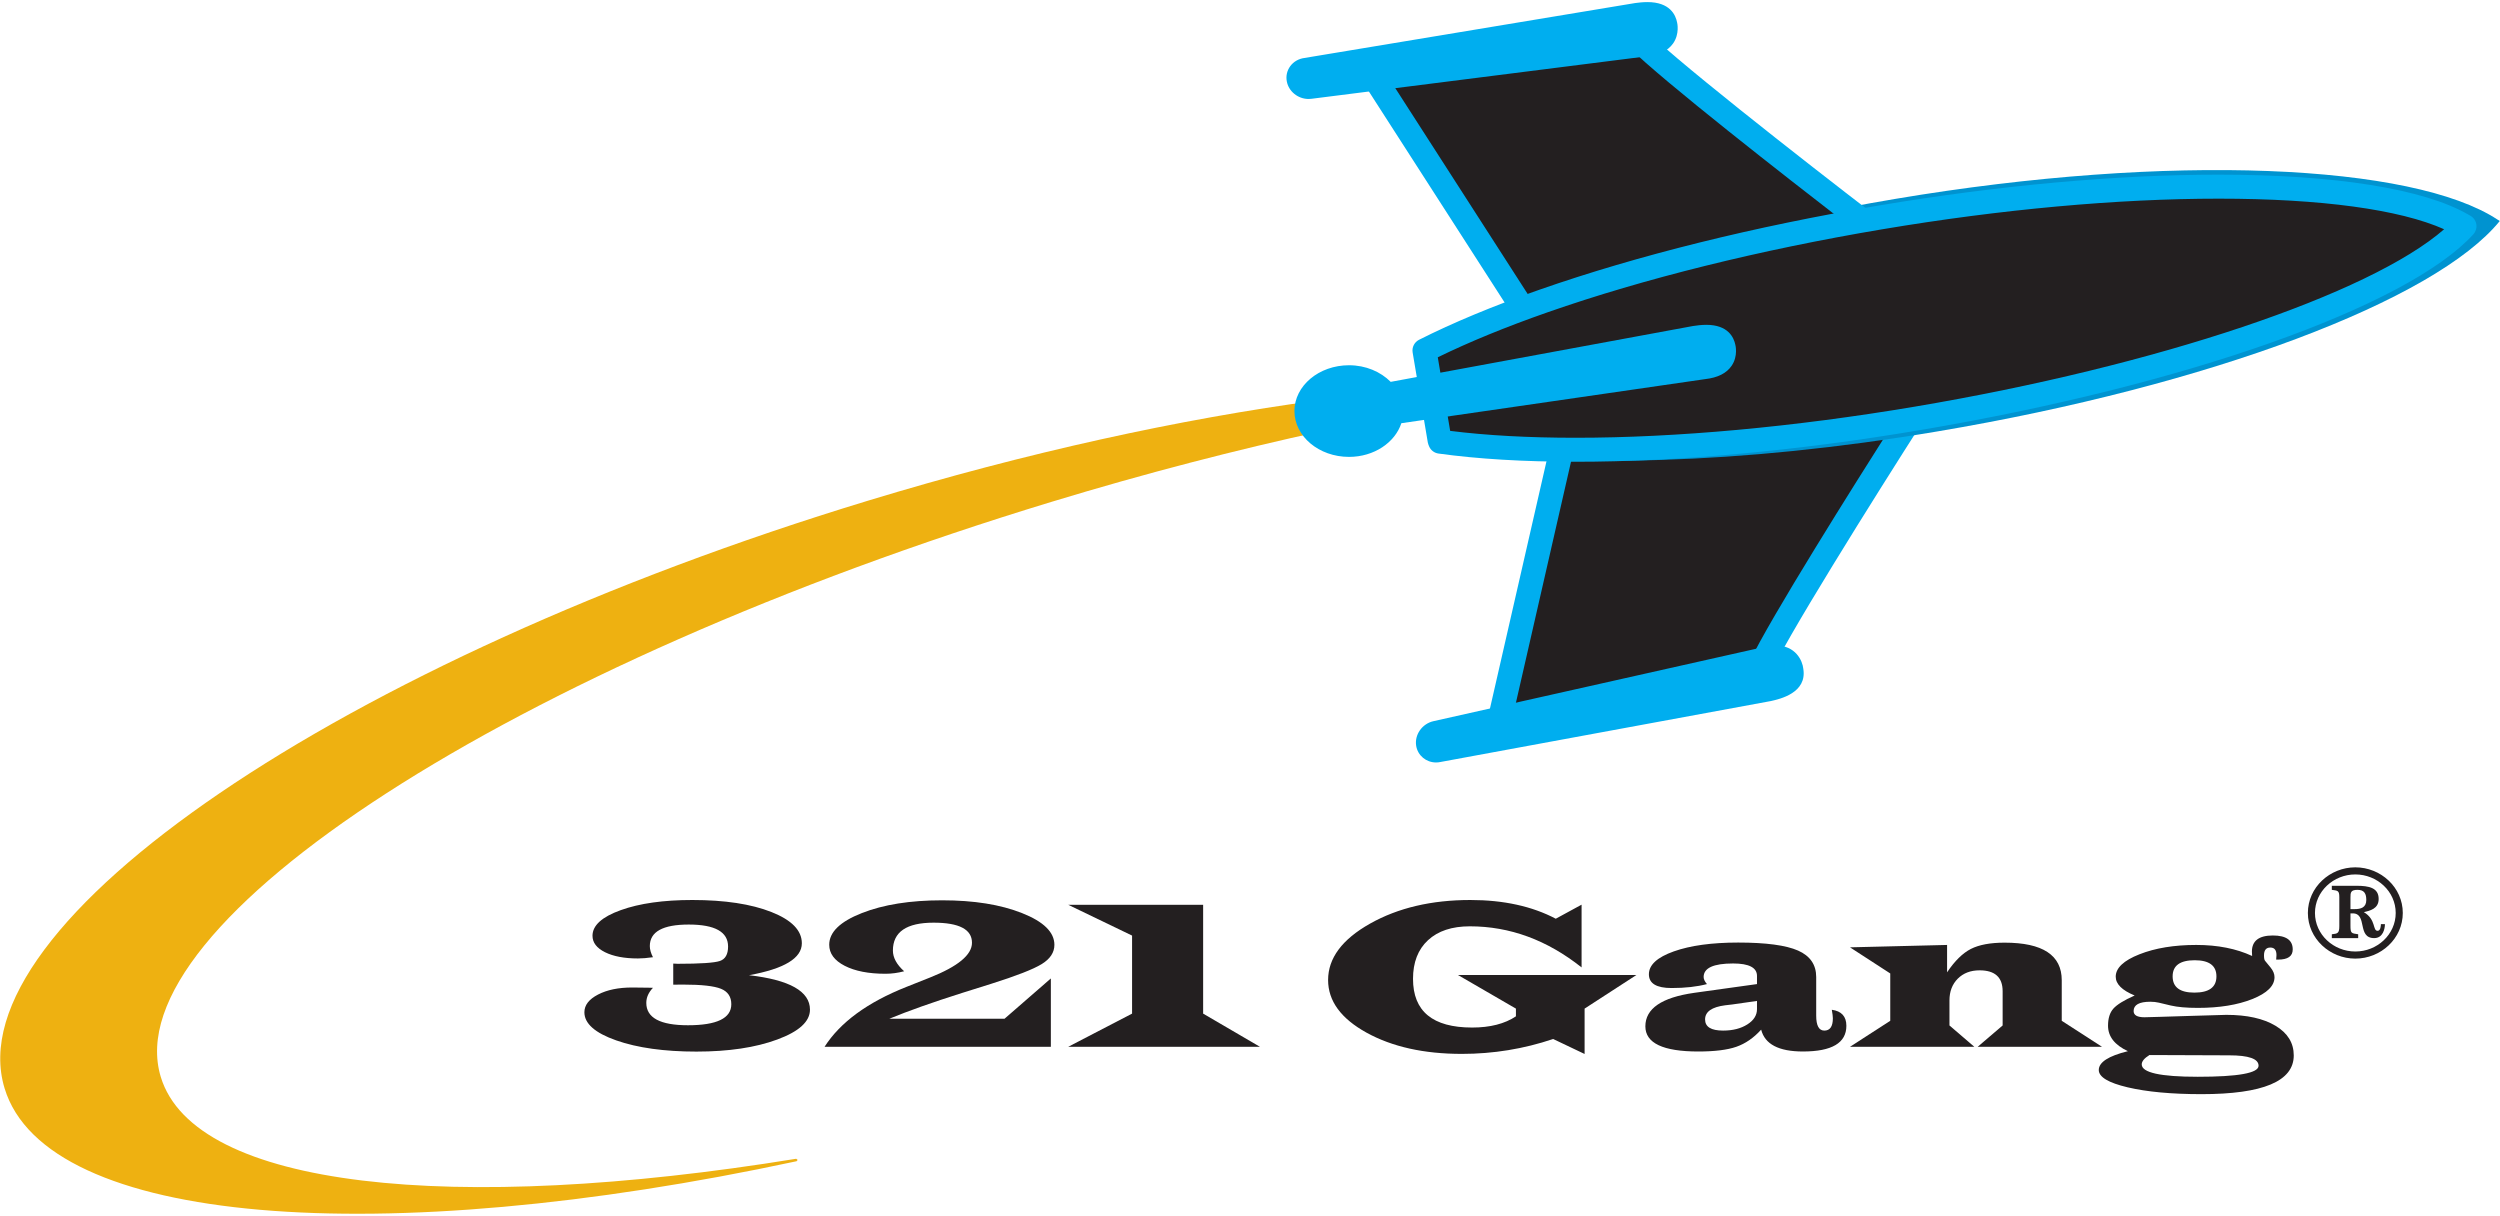
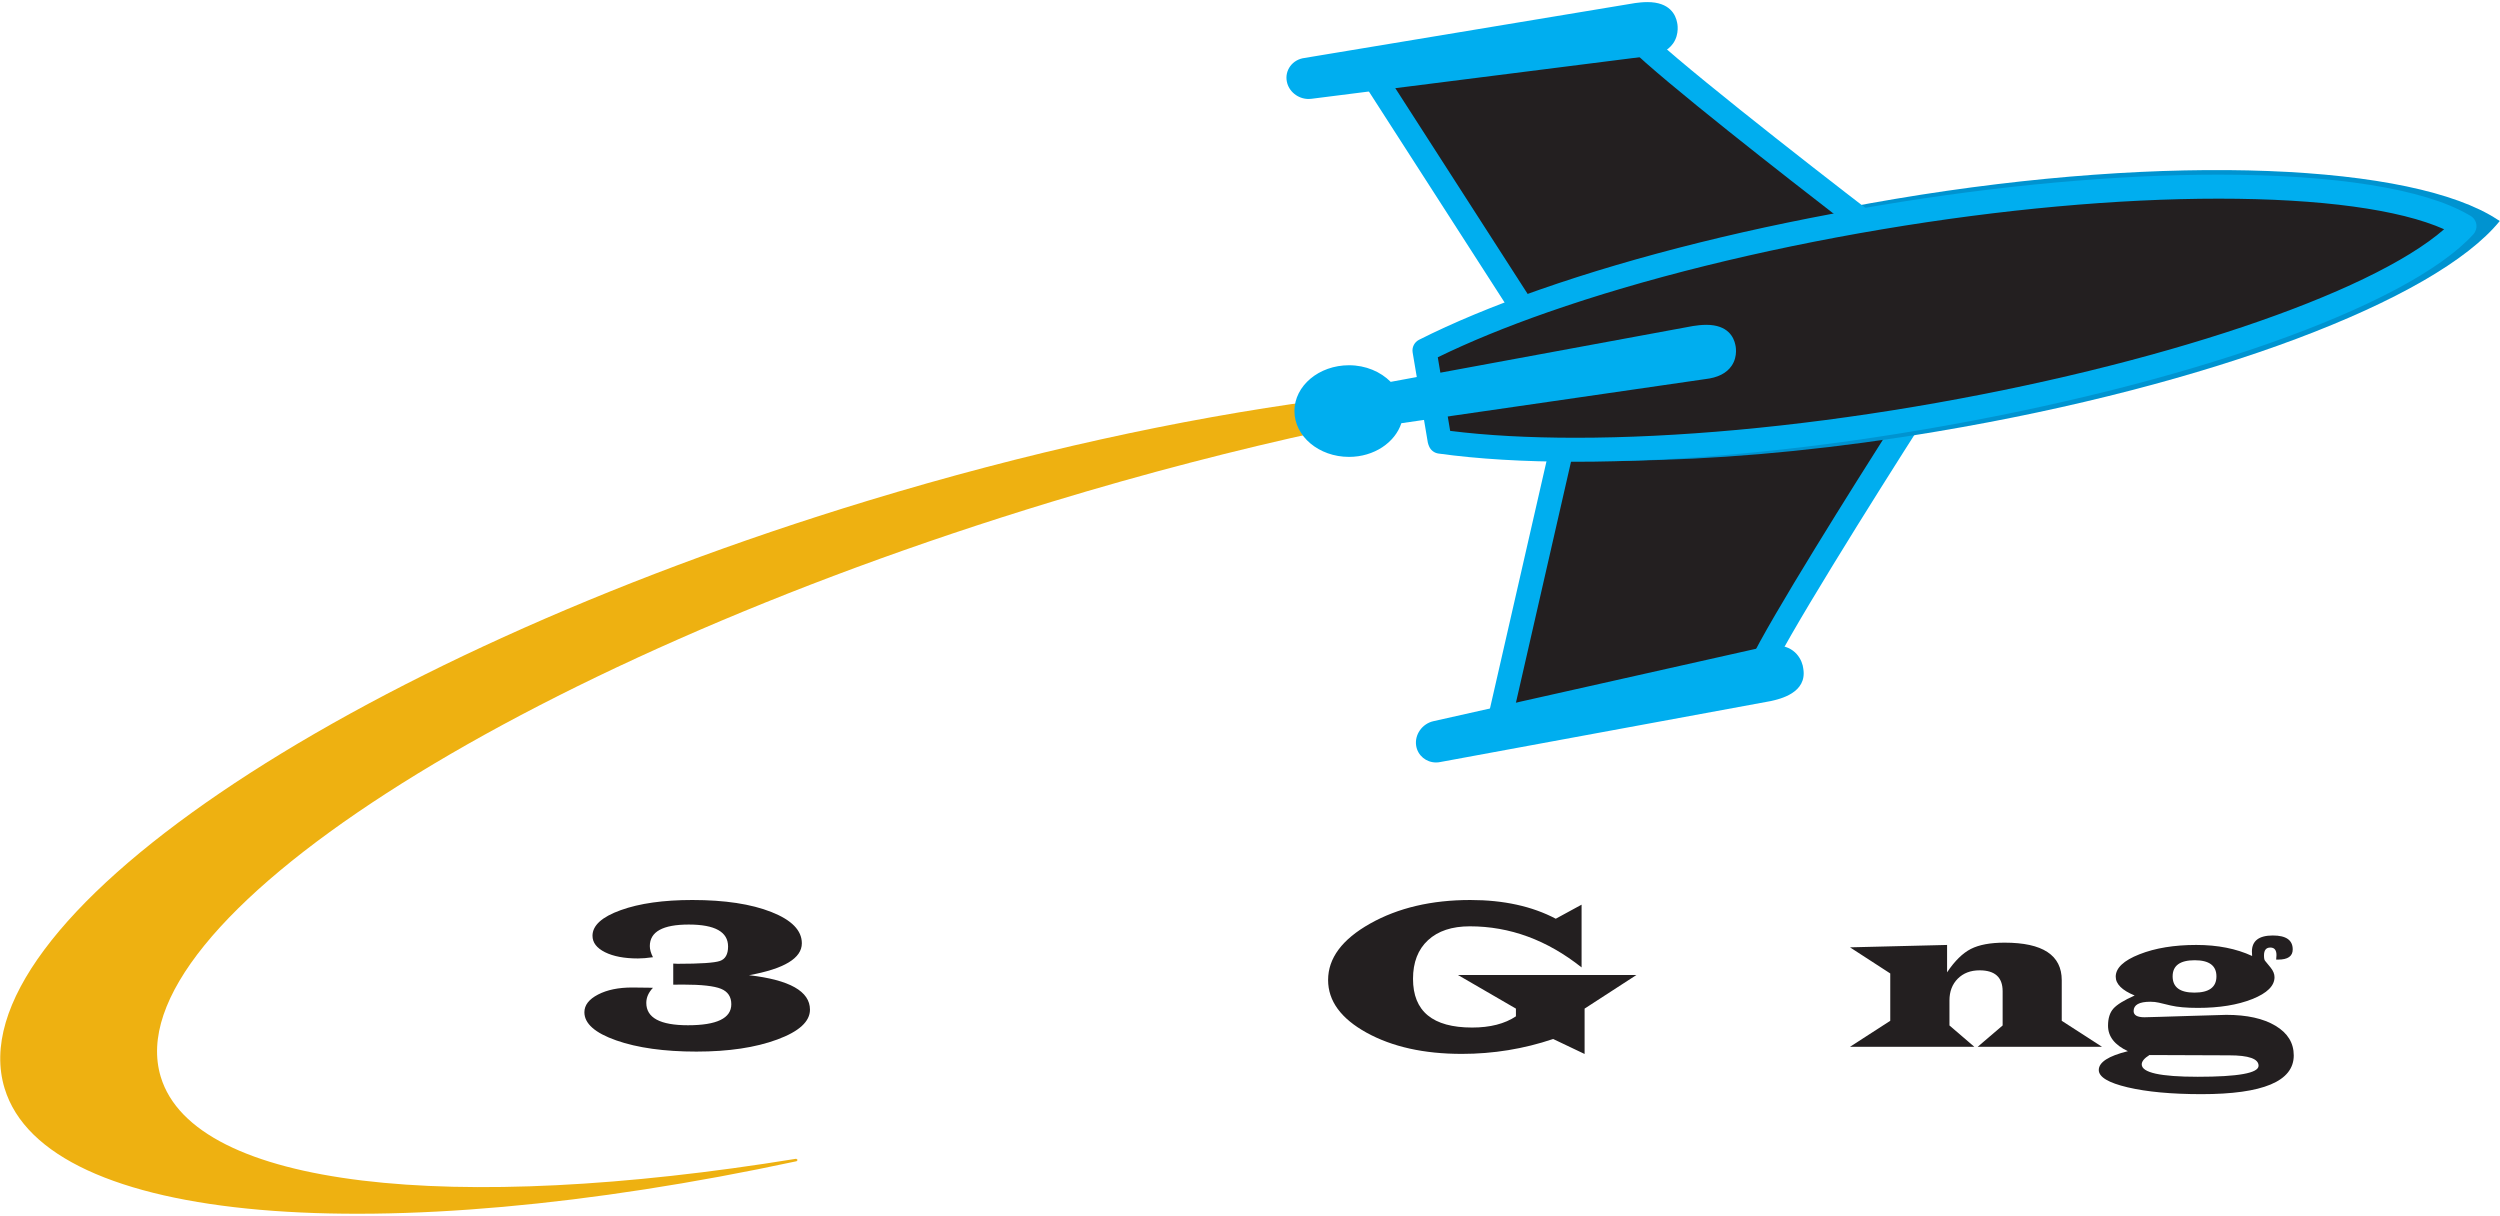
<svg xmlns="http://www.w3.org/2000/svg" id="Layer_1" viewBox="0 0 549 267">
  <path d="M420.214,90.895s-30.817,48.114-34.132,56.729l-56.978,11.451,13.859-60.614,77.251-7.565h0Z" style="fill:#231f20;" />
  <path d="M345.108,100.899l-12.524,54.789,51.629-10.378c4.378-9.337,23.456-39.604,30.863-51.262l-69.968,6.852h0ZM325.624,162.463l15.193-66.44,84.545-8.281-2.931,4.576c-10.604,16.563-31.345,49.635-33.891,56.251l-.518,1.355-62.398,12.54h0Z" style="fill:#00aeef;" />
  <path d="M396.008,146.874c-.174-1.776-1.673-5.132-6.067-5.132-.862,0-1.812.128-2.782.385l-72.38,16.245c-2.494.56-4.194,2.998-3.783,5.441.354,2.099,2.187,3.623,4.358,3.623.349,0,.699-.036,1.001-.108l72.55-13.381c1.971-.441,7.96-1.791,7.103-7.073h0Z" style="fill:#00aeef;" />
  <path d="M290.625,94.56c-.837-1.352-1.314-2.943-1.314-4.648,0-.695.082-1.37.231-2.019l-.026.018c-30.355,4.093-64.048,11.438-98.927,22.047C74.915,145.135-9.97,202.913,1.007,238.996c9.175,30.18,82.499,35.626,173.928,16.009l.113-.169s.254-.046,0-.216c-.218-.149-.216-.154-.216-.154-75.514,12.278-132.097,6.452-139.524-17.964-10.27-33.773,77.29-90.314,195.575-126.287,20.495-6.231,40.563-11.438,59.793-15.614l-.051-.041h0Z" style="fill:#eeb111;" />
  <path d="M340.252,63.279c-10.286,3.834-19.339,7.881-26.864,12.013l3.855,22.899.118.257c25.699,4.473,64.954,3.562,108.057-3.701,59.837-10.078,109.392-28.787,123.53-46.215l-.499-.311c-18.511-12.195-71.73-14.731-132.244-4.545-28.733,4.84-54.919,11.769-75.953,19.602" style="fill:#0093d0;" />
  <path d="M410.077,49.315s-45.337-34.776-51.383-41.752l-57.475,8.602,33.634,52.294,75.224-19.145h0Z" style="fill:#231f20;" />
  <path d="M305.643,18.17l30.401,47.267,68.131-17.341c-10.927-8.446-39.162-30.427-46.451-37.723l-52.081,7.796h0ZM333.662,71.483l-36.867-57.321,62.942-9.418.949,1.093c4.645,5.358,35.39,29.415,50.999,41.387l4.306,3.305-82.328,20.954h0Z" style="fill:#00aeef;" />
  <path d="M339.021,66.079c-10.024,3.508-18.852,7.173-26.208,10.891l3.336,19.794.108.226c24.785,3.439,62.783,1.964,104.619-5.084,58.071-9.78,106.345-26.872,120.325-42.231l-.478-.264c-17.696-10.261-69.146-11.536-127.869-1.65-27.896,4.696-53.349,11.161-73.833,18.319" style="fill:#231f20;" />
  <path d="M318.459,94.621c7.976,1.004,17.214,1.509,27.495,1.512,22.219,0,47.975-2.361,74.485-6.826,53.344-8.985,99.938-24.701,116.294-38.965-9.744-4.35-27.089-6.716-49.503-6.716-22.209,0-47.775,2.33-73.941,6.734-26.879,4.524-52.26,10.822-73.402,18.208-9.162,3.206-17.276,6.531-24.149,9.893l2.72,16.16h0ZM345.955,101.404h0c-11.328,0-21.439-.608-30.062-1.804-.878-.12-1.632-.675-2.017-1.476-.103-.22-.282-.679-.323-.921l-3.336-19.794c-.195-1.139.38-2.271,1.406-2.792,7.437-3.757,16.363-7.468,26.526-11.025,21.418-7.483,47.097-13.855,74.269-18.431,26.449-4.453,52.317-6.806,74.814-6.806,25.586,0,45.056,3.116,54.816,8.774l.431.239c.704.393,1.193,1.083,1.325,1.878.126.796-.11,1.607-.652,2.202-14.496,15.922-63.455,33.224-121.839,43.058-26.788,4.512-52.851,6.898-75.358,6.898h0Z" style="fill:#00aeef;" />
  <path d="M381.083,75.723c-.334-1.64-1.611-4.391-6.37-4.391-1.129,0-2.145.146-2.921.259l-66.396,12.264c-2.197-2.21-5.461-3.647-9.152-3.647-6.611,0-11.985,4.512-11.985,10.06s5.374,10.065,11.985,10.065c5.502,0,10.096-3.149,11.497-7.399l66.719-9.68c2.746-.307,4.702-1.293,5.81-2.931,1.463-2.15.821-4.573.811-4.601h0Z" style="fill:#00aeef;" />
  <path d="M368.297,4.966c-.313-1.684-1.581-4.506-6.524-4.506-1.022,0-1.956.116-2.695.211l-72.617,12.059c-1.288.167-2.402.814-3.136,1.822-.698.962-.965,2.14-.744,3.313.401,2.207,2.459,3.87,4.779,3.87.21,0,.416-.013.626-.039l73.556-9.318c2.752-.256,4.722-1.209,5.862-2.826,1.498-2.122.903-4.558.893-4.586h0Z" style="fill:#00aeef;" />
  <path d="M147.844,216.237v-4.635c.578.03.906.046.984.046,4.981,0,8.068-.211,9.264-.621,1.196-.41,1.794-1.468,1.794-3.172,0-3.218-2.88-4.825-8.638-4.825-5.697,0-8.546,1.576-8.546,4.732,0,.729.229,1.545.688,2.443-1.296.185-2.392.272-3.293.272-2.984,0-5.394-.457-7.232-1.37-1.835-.914-2.751-2.115-2.751-3.609,0-2.268,2.066-4.147,6.203-5.631,4.134-1.488,9.38-2.228,15.731-2.228,7.114,0,12.899.878,17.354,2.639,4.455,1.76,6.683,4.044,6.683,6.867,0,3.275-3.867,5.61-11.607,7.011,8.928,1.021,13.391,3.541,13.391,7.566,0,2.602-2.391,4.789-7.175,6.554-4.783,1.771-10.701,2.654-17.754,2.654s-12.955-.821-17.616-2.459c-4.663-1.637-6.993-3.695-6.993-6.18,0-1.555.998-2.848,2.992-3.885,1.997-1.037,4.494-1.55,7.497-1.55l3.564.041,1.006.026c-.976,1.021-1.463,2.125-1.463,3.31,0,3.275,3.046,4.912,9.138,4.912,6.352,0,9.529-1.535,9.529-4.614,0-1.642-.754-2.777-2.263-3.393-1.507-.616-4.293-.924-8.362-.924l-2.125.021h0Z" style="fill:#231f20;" />
-   <path d="M230.768,214.867v15.013h-49.697c3.442-5.379,9.421-9.757,17.936-13.14l5.233-2.079c6.139-2.438,9.208-4.979,9.208-7.632,0-2.936-2.81-4.409-8.43-4.409-5.956,0-8.936,2.043-8.936,6.123,0,1.555.824,3.069,2.469,4.548-1.386.364-2.748.549-4.091.549-3.716,0-6.706-.585-8.967-1.751-2.263-1.165-3.395-2.705-3.395-4.624,0-2.757,2.382-5.071,7.142-6.944,4.761-1.879,10.643-2.813,17.651-2.813s12.829.934,17.559,2.813c4.73,1.873,7.096,4.193,7.096,6.965,0,1.678-.929,3.085-2.789,4.229-1.858,1.139-5.566,2.587-11.128,4.342l-6.398,2.007c-6.488,2.058-11.797,3.942-15.924,5.646h25.294l10.168-8.844h0Z" style="fill:#231f20;" />
-   <polygon points="264.209 198.688 264.209 222.591 276.687 229.88 234.573 229.88 248.603 222.591 248.603 205.453 234.573 198.688 264.209 198.688 264.209 198.688" style="fill:#231f20;" />
  <path d="M347.315,198.668v13.776c-7.571-6.015-15.752-9.023-24.54-9.023-3.931,0-6.99,1.017-9.187,3.049-2.197,2.033-3.29,4.866-3.29,8.489,0,7.13,4.327,10.691,12.981,10.691,3.957,0,7.165-.821,9.618-2.463v-1.694l-12.729-7.381h39.188l-11.379,7.381v9.962l-6.904-3.29c-6.457,2.177-13.145,3.27-20.064,3.27-8.315,0-15.285-1.555-20.916-4.66-5.631-3.111-8.443-6.965-8.443-11.564,0-4.799,3.074-8.925,9.218-12.385,6.149-3.459,13.489-5.184,22.019-5.184,7.299,0,13.55,1.371,18.76,4.111l5.666-3.085h0Z" style="fill:#231f20;" />
-   <path d="M385.836,219.804l-5.415.775-1.576.184c-2.941.38-4.409,1.417-4.409,3.106,0,1.632,1.319,2.448,3.952,2.448,2.135,0,3.906-.452,5.323-1.35s2.125-2.017,2.125-3.362v-1.802h0ZM402.265,221.745c2.135.292,3.198,1.463,3.198,3.521,0,3.762-3.182,5.641-9.547,5.641-5.302,0-8.356-1.596-9.167-4.799-1.642,1.817-3.459,3.069-5.446,3.763-1.991.693-4.773,1.037-8.351,1.037-7.756,0-11.631-1.843-11.631-5.528,0-3.886,3.578-6.339,10.738-7.356l2.787-.39,10.989-1.53v-1.786c0-1.827-1.75-2.741-5.251-2.741-4.311,0-6.467.991-6.467,2.971,0,.473.241.991.729,1.555-2.176.575-4.769.868-7.766.868-3.326,0-4.984-1.006-4.984-3.018,0-2.058,1.822-3.731,5.461-5.025,3.639-1.293,8.356-1.945,14.146-1.945,6.108,0,10.491.59,13.15,1.76,2.654,1.176,3.983,3.11,3.983,5.805v8.474c0,2.197.596,3.295,1.786,3.295,1.247,0,1.873-.903,1.873-2.7,0-.38-.077-1.006-.231-1.873h0Z" style="fill:#231f20;" />
  <path d="M406.258,208.035l21.321-.524v6.011c1.673-2.5,3.418-4.209,5.22-5.133,1.807-.919,4.276-1.381,7.417-1.381,8.361,0,12.544,2.751,12.544,8.249v8.91l8.843,5.712h-27.306l5.482-4.686v-7.514c0-3.064-1.689-4.594-5.071-4.594-1.966,0-3.557.611-4.779,1.827-1.216,1.222-1.827,2.813-1.827,4.778v5.502l5.461,4.686h-27.306l8.844-5.712v-10.394l-8.844-5.738h0Z" style="fill:#231f20;" />
  <path d="M481.955,210.868c-3.229,0-4.845,1.181-4.845,3.542,0,2.377,1.591,3.568,4.779,3.568,3.228,0,4.84-1.191,4.84-3.568,0-2.361-1.592-3.542-4.773-3.542h0ZM472.018,231.687c-1.13.698-1.694,1.385-1.694,2.053,0,1.812,4.096,2.72,12.293,2.72,8.91,0,13.365-.806,13.365-2.423,0-1.524-2.145-2.284-6.441-2.284l-17.522-.067h0ZM494.566,209.934c-.031-.354-.046-.672-.046-.96,0-2.361,1.535-3.542,4.594-3.542,2.91,0,4.368,1.016,4.368,3.059,0,1.494-1.067,2.238-3.203,2.238h-.431c.046-.395.067-.719.067-.981,0-1.114-.447-1.668-1.35-1.668-.929,0-1.391.58-1.391,1.735,0,.595.077.985.226,1.165l1.237,1.509c.565.703.847,1.401.847,2.104,0,1.904-1.627,3.5-4.87,4.799-3.244,1.293-7.232,1.94-11.97,1.94-2.469,0-4.45-.175-5.943-.523l-2.602-.621c-.565-.134-1.191-.206-1.874-.206-2.453,0-3.68.678-3.68,2.038,0,.914.791,1.37,2.377,1.37l3.403-.092,6.673-.206,7.904-.231c4.542,0,8.146.801,10.809,2.402,2.664,1.596,3.999,3.767,3.999,6.508,0,5.672-6.755,8.504-20.269,8.504-6.564,0-11.964-.503-16.199-1.498-4.235-.996-6.349-2.269-6.349-3.804,0-1.709,2.13-3.085,6.395-4.137-2.91-1.355-4.363-3.223-4.363-5.6,0-1.611.39-2.864,1.175-3.747.785-.883,2.34-1.843,4.671-2.879-2.772-1.139-4.157-2.52-4.157-4.132,0-1.904,1.735-3.547,5.21-4.917,3.475-1.371,7.632-2.053,12.477-2.053,4.691,0,8.782.806,12.267,2.423h0Z" style="fill:#231f20;" />
-   <path d="M516.16,199.641h.933c1.298,0,2.544-.309,2.544-2.002,0-1.339-.405-2.229-1.913-2.229-1.518,0-1.564.581-1.564,1.693v2.537h0ZM512.066,205.165c1.289-.131,1.648-.222,1.648-1.78v-6.373c0-1.466-.358-1.425-1.648-1.603v-.89h5.432c2.759,0,4.856.445,4.856,2.896,0,2.184-1.96,2.583-3.253,2.892,2.759,1.652,1.871,4.1,3.027,4.1.667,0,.715-1.158.715-1.471h.888c0,.981-.399,3.074-2.36,3.074-3.826,0-1.424-5.434-4.72-5.434h-.491v2.673c0,1.739.181,1.694,1.695,1.916v.844h-5.789v-.844h0ZM517.229,208.951c4.814,0,8.867-3.74,8.867-8.461s-4.052-8.466-8.867-8.466-8.863,3.745-8.863,8.466,4.053,8.461,8.863,8.461h0ZM506.809,200.489c0-5.615,4.812-10.023,10.421-10.023s10.422,4.408,10.422,10.023-4.809,10.023-10.422,10.023-10.421-4.412-10.421-10.023h0Z" style="fill:#231f20;" />
</svg>